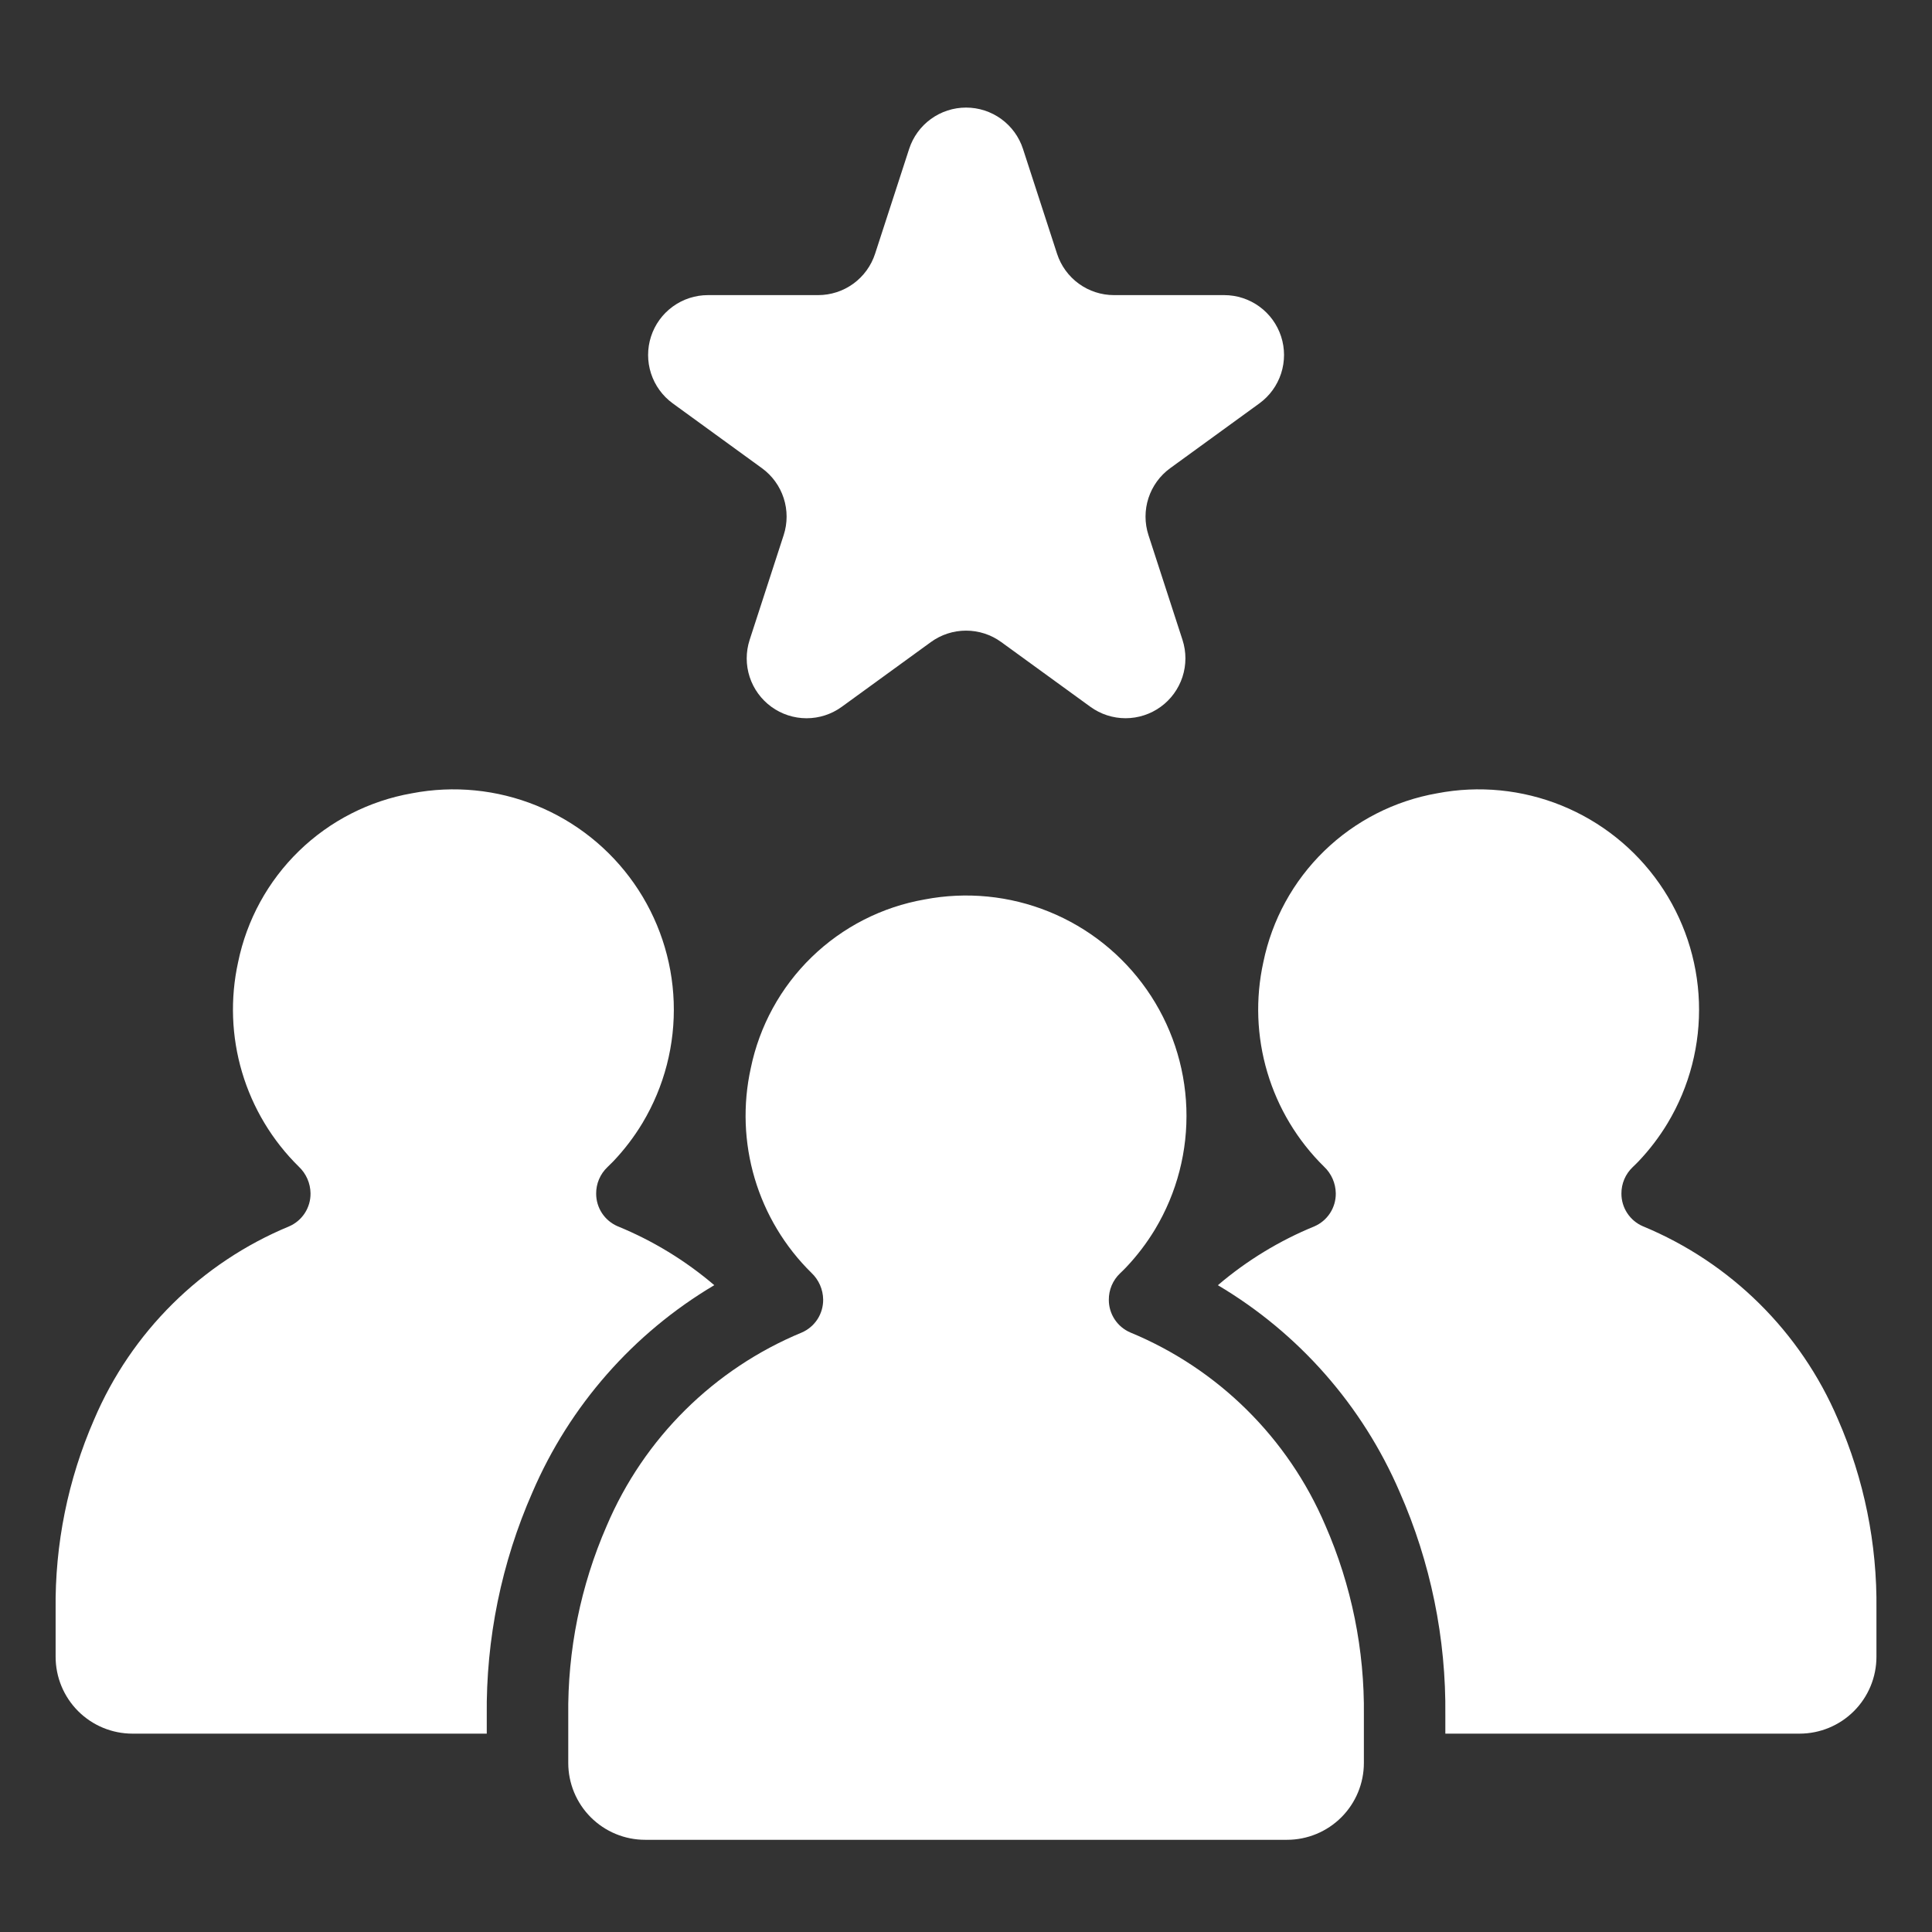
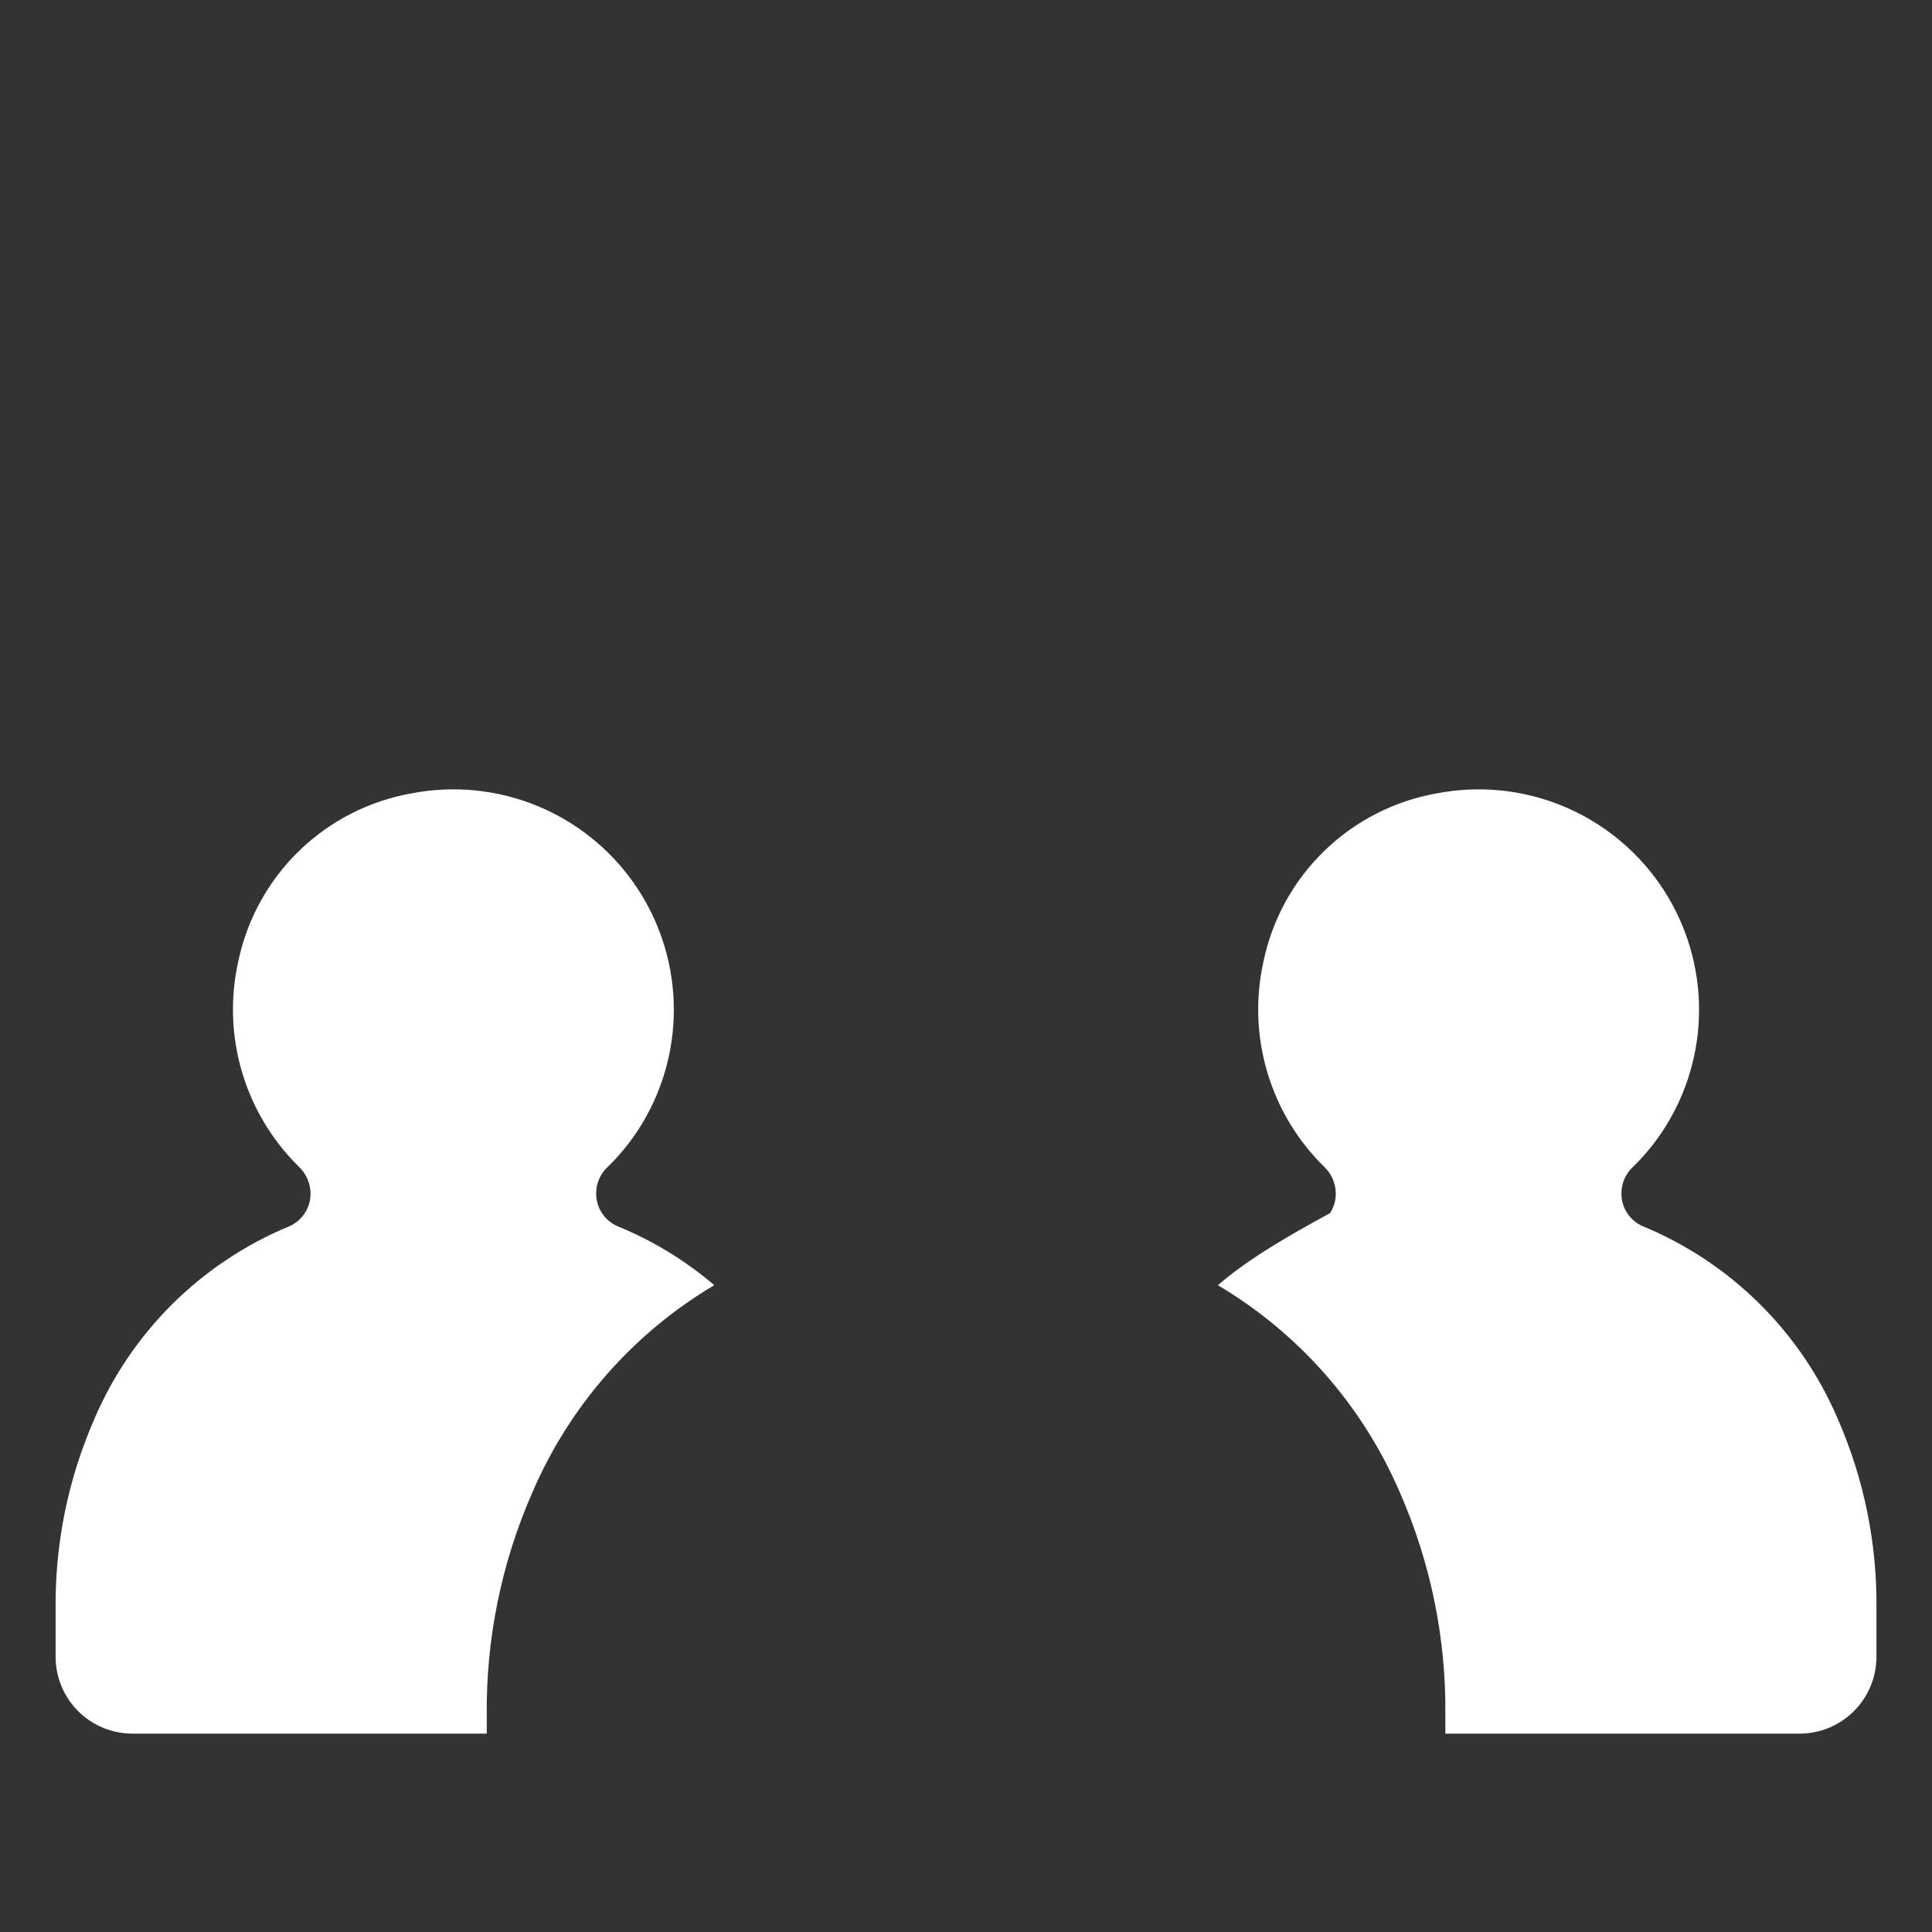
<svg xmlns="http://www.w3.org/2000/svg" width="328" height="328" viewBox="0 0 328 328" fill="none">
  <rect x="0" y="0" width="328" height="328" fill="#333333" stroke="none" />
-   <path d="M114.217 68.486L129.356 79.484C131.092 80.746 132.384 82.524 133.047 84.565C133.71 86.606 133.71 88.805 133.046 90.846L127.265 108.645C126.605 110.685 126.606 112.883 127.27 114.922C127.934 116.961 129.226 118.738 130.962 119.999C132.697 121.259 134.786 121.938 136.931 121.939C139.076 121.939 141.166 121.261 142.902 120.002L158.041 109.004C159.776 107.743 161.866 107.064 164.012 107.064C166.157 107.064 168.247 107.743 169.982 109.004L185.127 120.002C186.863 121.259 188.952 121.936 191.095 121.934C193.239 121.932 195.327 121.253 197.061 119.993C198.796 118.733 200.087 116.957 200.751 114.919C201.415 112.881 201.417 110.685 200.758 108.645L194.977 90.846C194.314 88.805 194.313 86.606 194.976 84.565C195.639 82.524 196.931 80.746 198.667 79.484L213.806 68.486C215.542 67.224 216.834 65.445 217.497 63.404C218.159 61.363 218.159 59.164 217.496 57.123C216.832 55.082 215.54 53.304 213.804 52.043C212.067 50.781 209.976 50.102 207.83 50.102H189.124C186.978 50.102 184.887 49.423 183.151 48.162C181.414 46.901 180.122 45.122 179.458 43.081L173.677 25.287C173.014 23.246 171.722 21.466 169.986 20.205C168.249 18.943 166.158 18.264 164.012 18.264C161.865 18.264 159.774 18.943 158.038 20.205C156.301 21.466 155.009 23.246 154.346 25.287L148.565 43.081C147.901 45.122 146.609 46.901 144.873 48.162C143.136 49.423 141.045 50.102 138.899 50.102H120.193C118.047 50.102 115.956 50.781 114.22 52.043C112.483 53.304 111.191 55.082 110.528 57.123C109.864 59.164 109.864 61.363 110.527 63.404C111.189 65.445 112.481 67.224 114.217 68.486ZM191.886 226.213C190.806 225.748 189.885 224.976 189.238 223.993C188.592 223.01 188.247 221.859 188.248 220.683C188.24 219.842 188.404 219.009 188.731 218.235C189.058 217.461 189.541 216.763 190.149 216.183C190.523 215.829 190.877 215.481 191.143 215.199C193.029 213.216 194.692 211.034 196.104 208.69C199.82 202.496 201.663 195.358 201.411 188.14C201.158 180.921 198.822 173.929 194.683 168.01C190.545 162.09 184.781 157.494 178.088 154.778C171.394 152.063 164.058 151.342 156.965 152.705C149.737 153.97 143.057 157.382 137.795 162.495C132.532 167.608 128.929 174.186 127.455 181.374C126.092 187.563 126.324 193.997 128.128 200.072C129.933 206.147 133.251 211.664 137.772 216.106C138.385 216.688 138.876 217.387 139.216 218.161C139.555 218.936 139.737 219.77 139.75 220.616V220.642C139.761 221.828 139.421 222.99 138.774 223.984C138.127 224.978 137.2 225.759 136.111 226.228C121.202 232.404 109.314 244.186 103.004 259.038C98.567 269.208 96.342 280.205 96.474 291.3V299.295C96.474 301.01 96.812 302.707 97.469 304.292C98.125 305.876 99.087 307.315 100.299 308.527C101.512 309.739 102.952 310.701 104.536 311.356C106.12 312.012 107.818 312.349 109.533 312.348H218.495C221.957 312.348 225.278 310.973 227.726 308.525C230.174 306.077 231.549 302.757 231.549 299.295V291.218C231.682 280.127 229.452 269.135 225.009 258.972C218.686 244.135 206.792 232.372 191.886 226.213Z" fill="white" />
-   <path d="M312.028 240.947C305.707 226.11 293.815 214.345 278.91 208.183C277.83 207.718 276.91 206.946 276.263 205.963C275.616 204.98 275.272 203.83 275.272 202.653C275.264 201.813 275.43 200.98 275.758 200.206C276.086 199.431 276.569 198.733 277.178 198.154C277.547 197.8 277.906 197.452 278.172 197.17C280.056 195.187 281.718 193.004 283.128 190.661C286.842 184.467 288.684 177.33 288.431 170.112C288.178 162.894 285.841 155.904 281.703 149.985C277.565 144.066 271.801 139.471 265.109 136.755C258.417 134.04 251.082 133.319 243.989 134.681C236.761 135.946 230.081 139.357 224.818 144.47C219.555 149.583 215.952 156.161 214.479 163.35C213.117 169.538 213.349 175.971 215.154 182.045C216.958 188.119 220.276 193.636 224.796 198.077C225.41 198.658 225.903 199.357 226.243 200.131C226.584 200.906 226.766 201.741 226.779 202.587V202.618C226.79 203.804 226.451 204.966 225.803 205.96C225.156 206.954 224.229 207.734 223.14 208.204C217.185 210.643 211.656 214.015 206.761 218.192C220.495 226.333 231.296 238.616 237.613 253.278C242.881 265.227 245.529 278.166 245.378 291.224V294.324H305.519C308.981 294.323 312.299 292.947 314.746 290.499C317.193 288.051 318.568 284.732 318.568 281.271V273.194C318.701 262.103 316.472 251.11 312.028 240.947ZM121.265 218.187C116.361 214 110.82 210.623 104.85 208.183C103.769 207.718 102.849 206.947 102.202 205.964C101.555 204.981 101.211 203.83 101.211 202.653C101.204 201.813 101.369 200.98 101.697 200.206C102.025 199.431 102.509 198.733 103.118 198.154C103.457 197.833 103.788 197.505 104.112 197.17C105.998 195.187 107.661 193.004 109.073 190.661C112.787 184.467 114.629 177.33 114.376 170.112C114.123 162.894 111.786 155.904 107.648 149.985C103.509 144.066 97.746 139.471 91.054 136.755C84.362 134.04 77.026 133.319 69.933 134.681C62.706 135.946 56.026 139.357 50.763 144.47C45.5 149.583 41.898 156.162 40.424 163.35C39.062 169.538 39.294 175.971 41.098 182.045C42.903 188.119 46.221 193.636 50.74 198.077C51.354 198.659 51.846 199.357 52.185 200.132C52.525 200.906 52.706 201.741 52.719 202.587V202.618C52.73 203.804 52.39 204.966 51.743 205.96C51.096 206.954 50.169 207.734 49.08 208.204C34.172 214.379 22.284 226.159 15.972 241.009C11.536 251.179 9.31 262.176 9.443 273.271V281.271C9.442 282.985 9.779 284.682 10.435 286.266C11.09 287.85 12.051 289.289 13.263 290.501C14.475 291.713 15.913 292.675 17.497 293.331C19.08 293.987 20.777 294.324 22.491 294.324H82.638V291.301C82.49 278.242 85.134 265.303 90.392 253.35C96.703 238.657 107.512 226.345 121.265 218.187Z" fill="white" />
+   <path d="M312.028 240.947C305.707 226.11 293.815 214.345 278.91 208.183C277.83 207.718 276.91 206.946 276.263 205.963C275.616 204.98 275.272 203.83 275.272 202.653C275.264 201.813 275.43 200.98 275.758 200.206C276.086 199.431 276.569 198.733 277.178 198.154C277.547 197.8 277.906 197.452 278.172 197.17C280.056 195.187 281.718 193.004 283.128 190.661C286.842 184.467 288.684 177.33 288.431 170.112C288.178 162.894 285.841 155.904 281.703 149.985C277.565 144.066 271.801 139.471 265.109 136.755C258.417 134.04 251.082 133.319 243.989 134.681C236.761 135.946 230.081 139.357 224.818 144.47C219.555 149.583 215.952 156.161 214.479 163.35C213.117 169.538 213.349 175.971 215.154 182.045C216.958 188.119 220.276 193.636 224.796 198.077C225.41 198.658 225.903 199.357 226.243 200.131C226.584 200.906 226.766 201.741 226.779 202.587V202.618C226.79 203.804 226.451 204.966 225.803 205.96C217.185 210.643 211.656 214.015 206.761 218.192C220.495 226.333 231.296 238.616 237.613 253.278C242.881 265.227 245.529 278.166 245.378 291.224V294.324H305.519C308.981 294.323 312.299 292.947 314.746 290.499C317.193 288.051 318.568 284.732 318.568 281.271V273.194C318.701 262.103 316.472 251.11 312.028 240.947ZM121.265 218.187C116.361 214 110.82 210.623 104.85 208.183C103.769 207.718 102.849 206.947 102.202 205.964C101.555 204.981 101.211 203.83 101.211 202.653C101.204 201.813 101.369 200.98 101.697 200.206C102.025 199.431 102.509 198.733 103.118 198.154C103.457 197.833 103.788 197.505 104.112 197.17C105.998 195.187 107.661 193.004 109.073 190.661C112.787 184.467 114.629 177.33 114.376 170.112C114.123 162.894 111.786 155.904 107.648 149.985C103.509 144.066 97.746 139.471 91.054 136.755C84.362 134.04 77.026 133.319 69.933 134.681C62.706 135.946 56.026 139.357 50.763 144.47C45.5 149.583 41.898 156.162 40.424 163.35C39.062 169.538 39.294 175.971 41.098 182.045C42.903 188.119 46.221 193.636 50.74 198.077C51.354 198.659 51.846 199.357 52.185 200.132C52.525 200.906 52.706 201.741 52.719 202.587V202.618C52.73 203.804 52.39 204.966 51.743 205.96C51.096 206.954 50.169 207.734 49.08 208.204C34.172 214.379 22.284 226.159 15.972 241.009C11.536 251.179 9.31 262.176 9.443 273.271V281.271C9.442 282.985 9.779 284.682 10.435 286.266C11.09 287.85 12.051 289.289 13.263 290.501C14.475 291.713 15.913 292.675 17.497 293.331C19.08 293.987 20.777 294.324 22.491 294.324H82.638V291.301C82.49 278.242 85.134 265.303 90.392 253.35C96.703 238.657 107.512 226.345 121.265 218.187Z" fill="white" />
</svg>